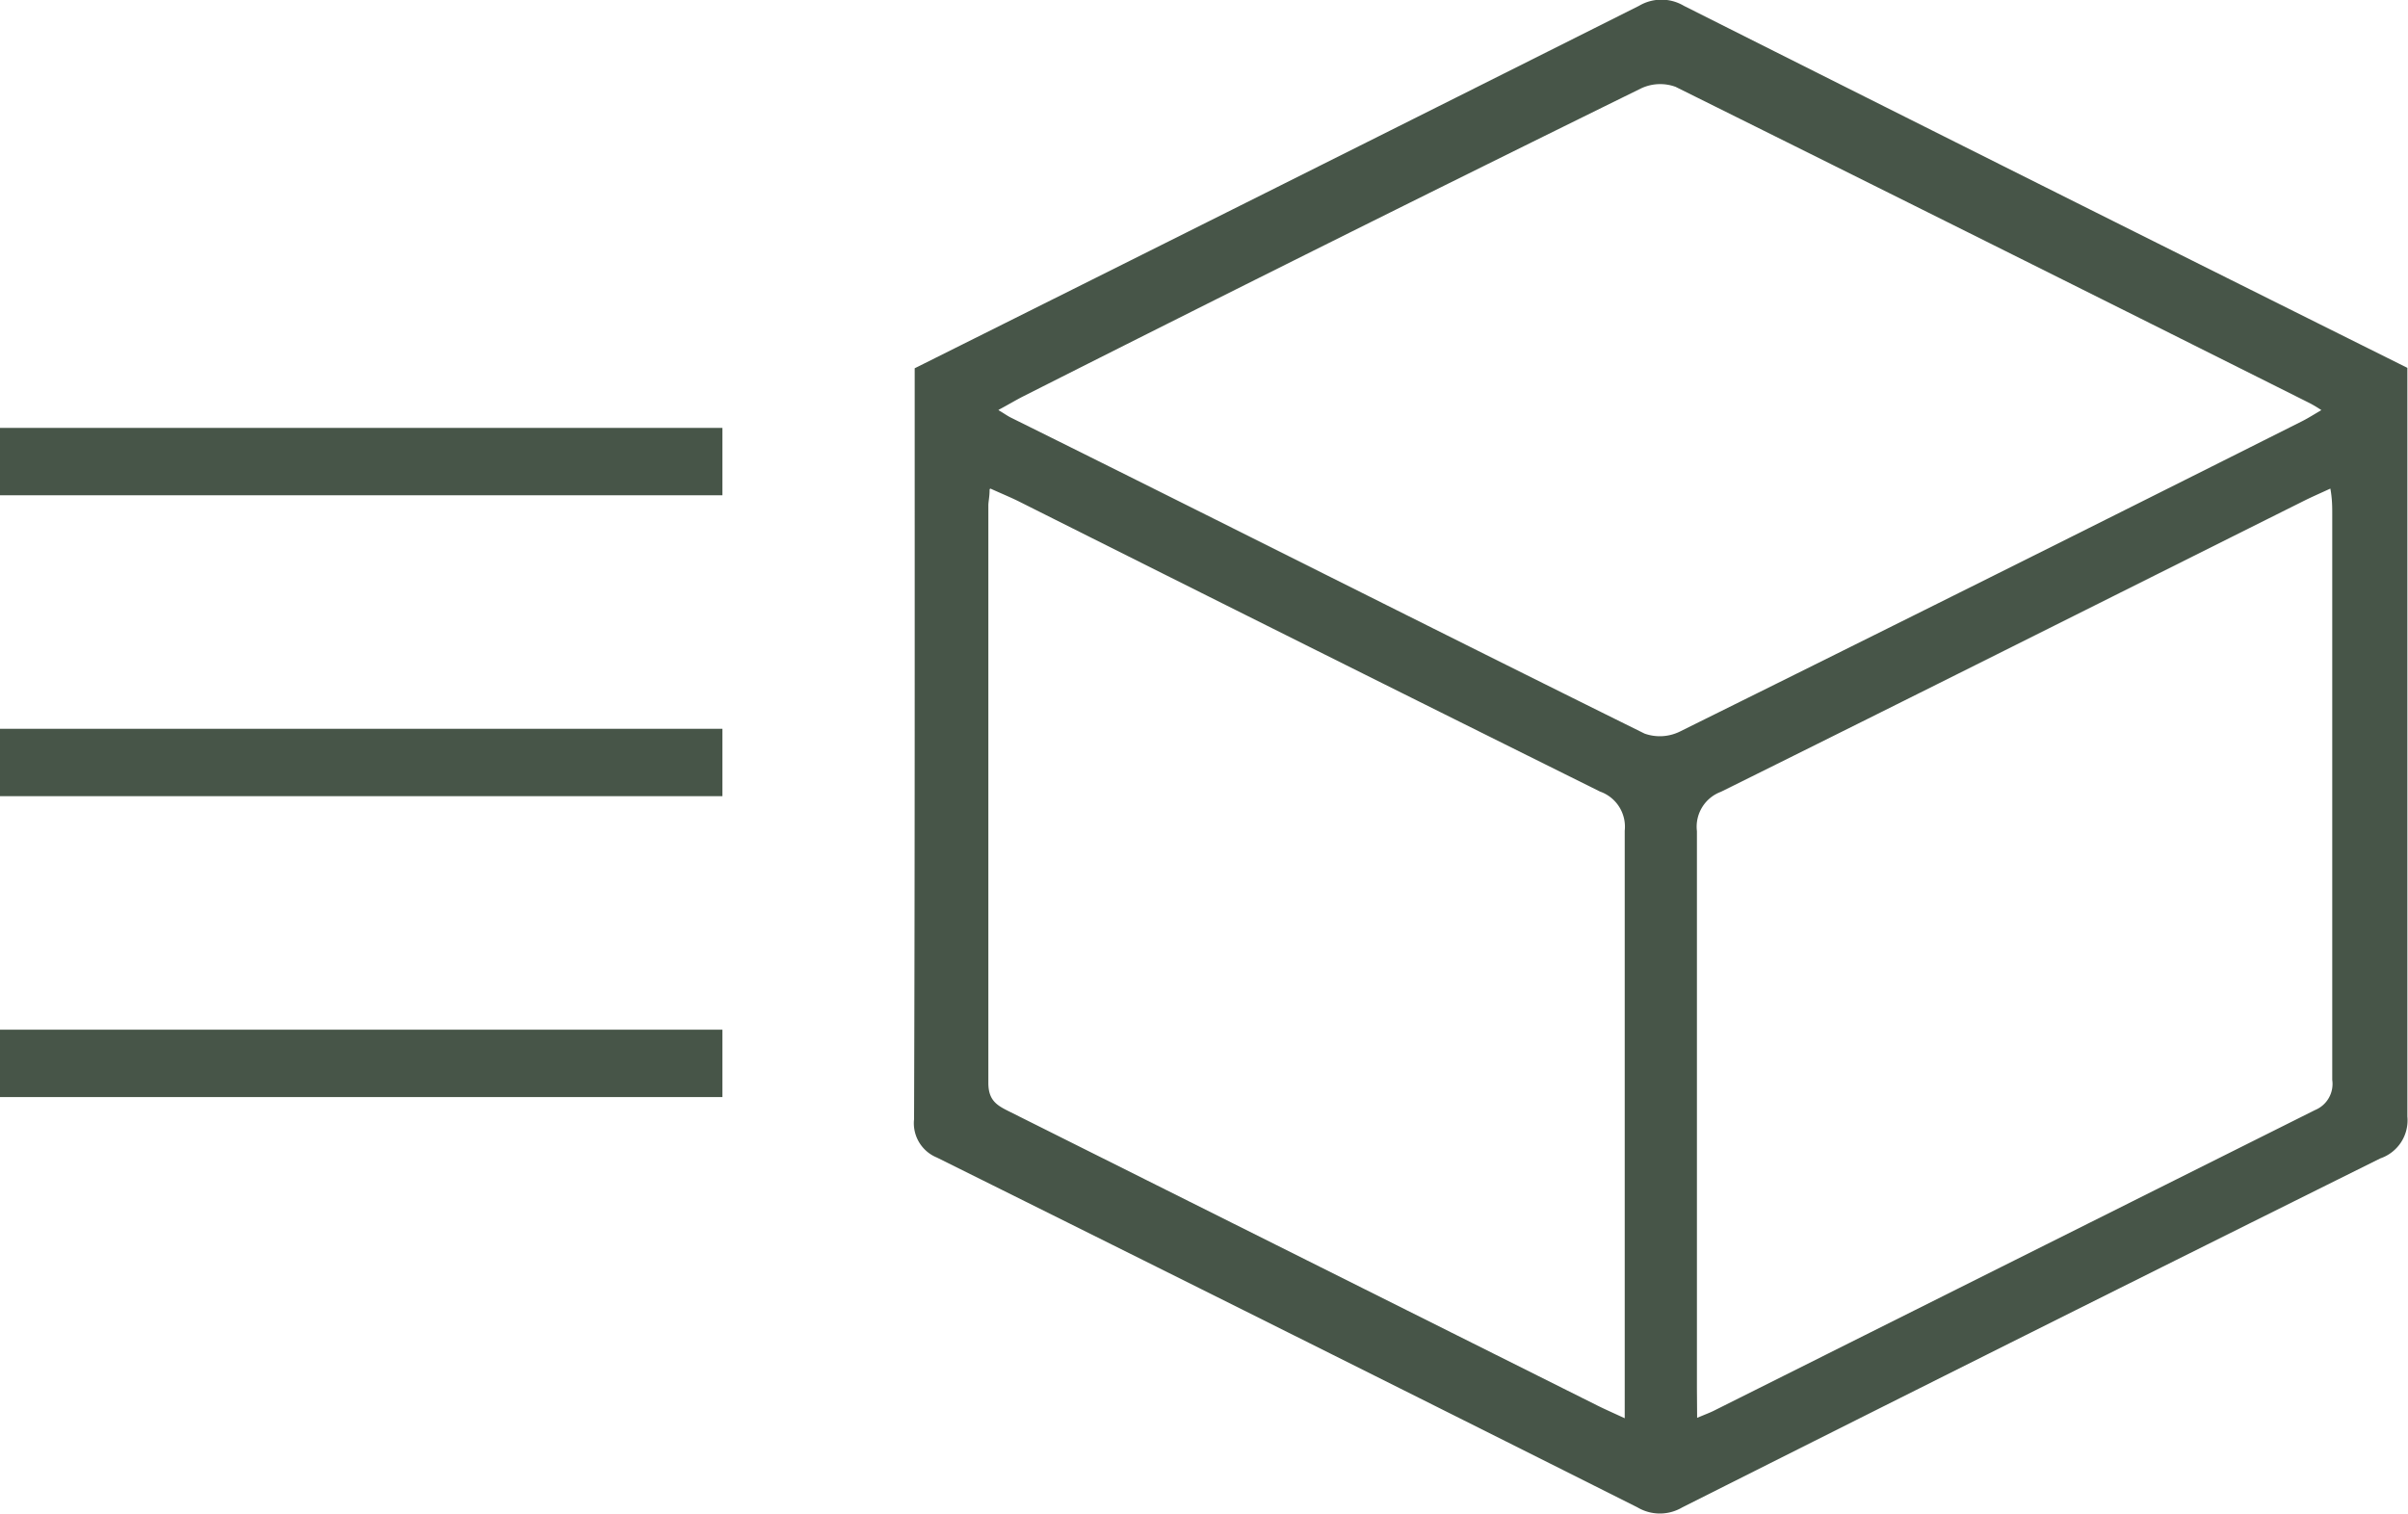
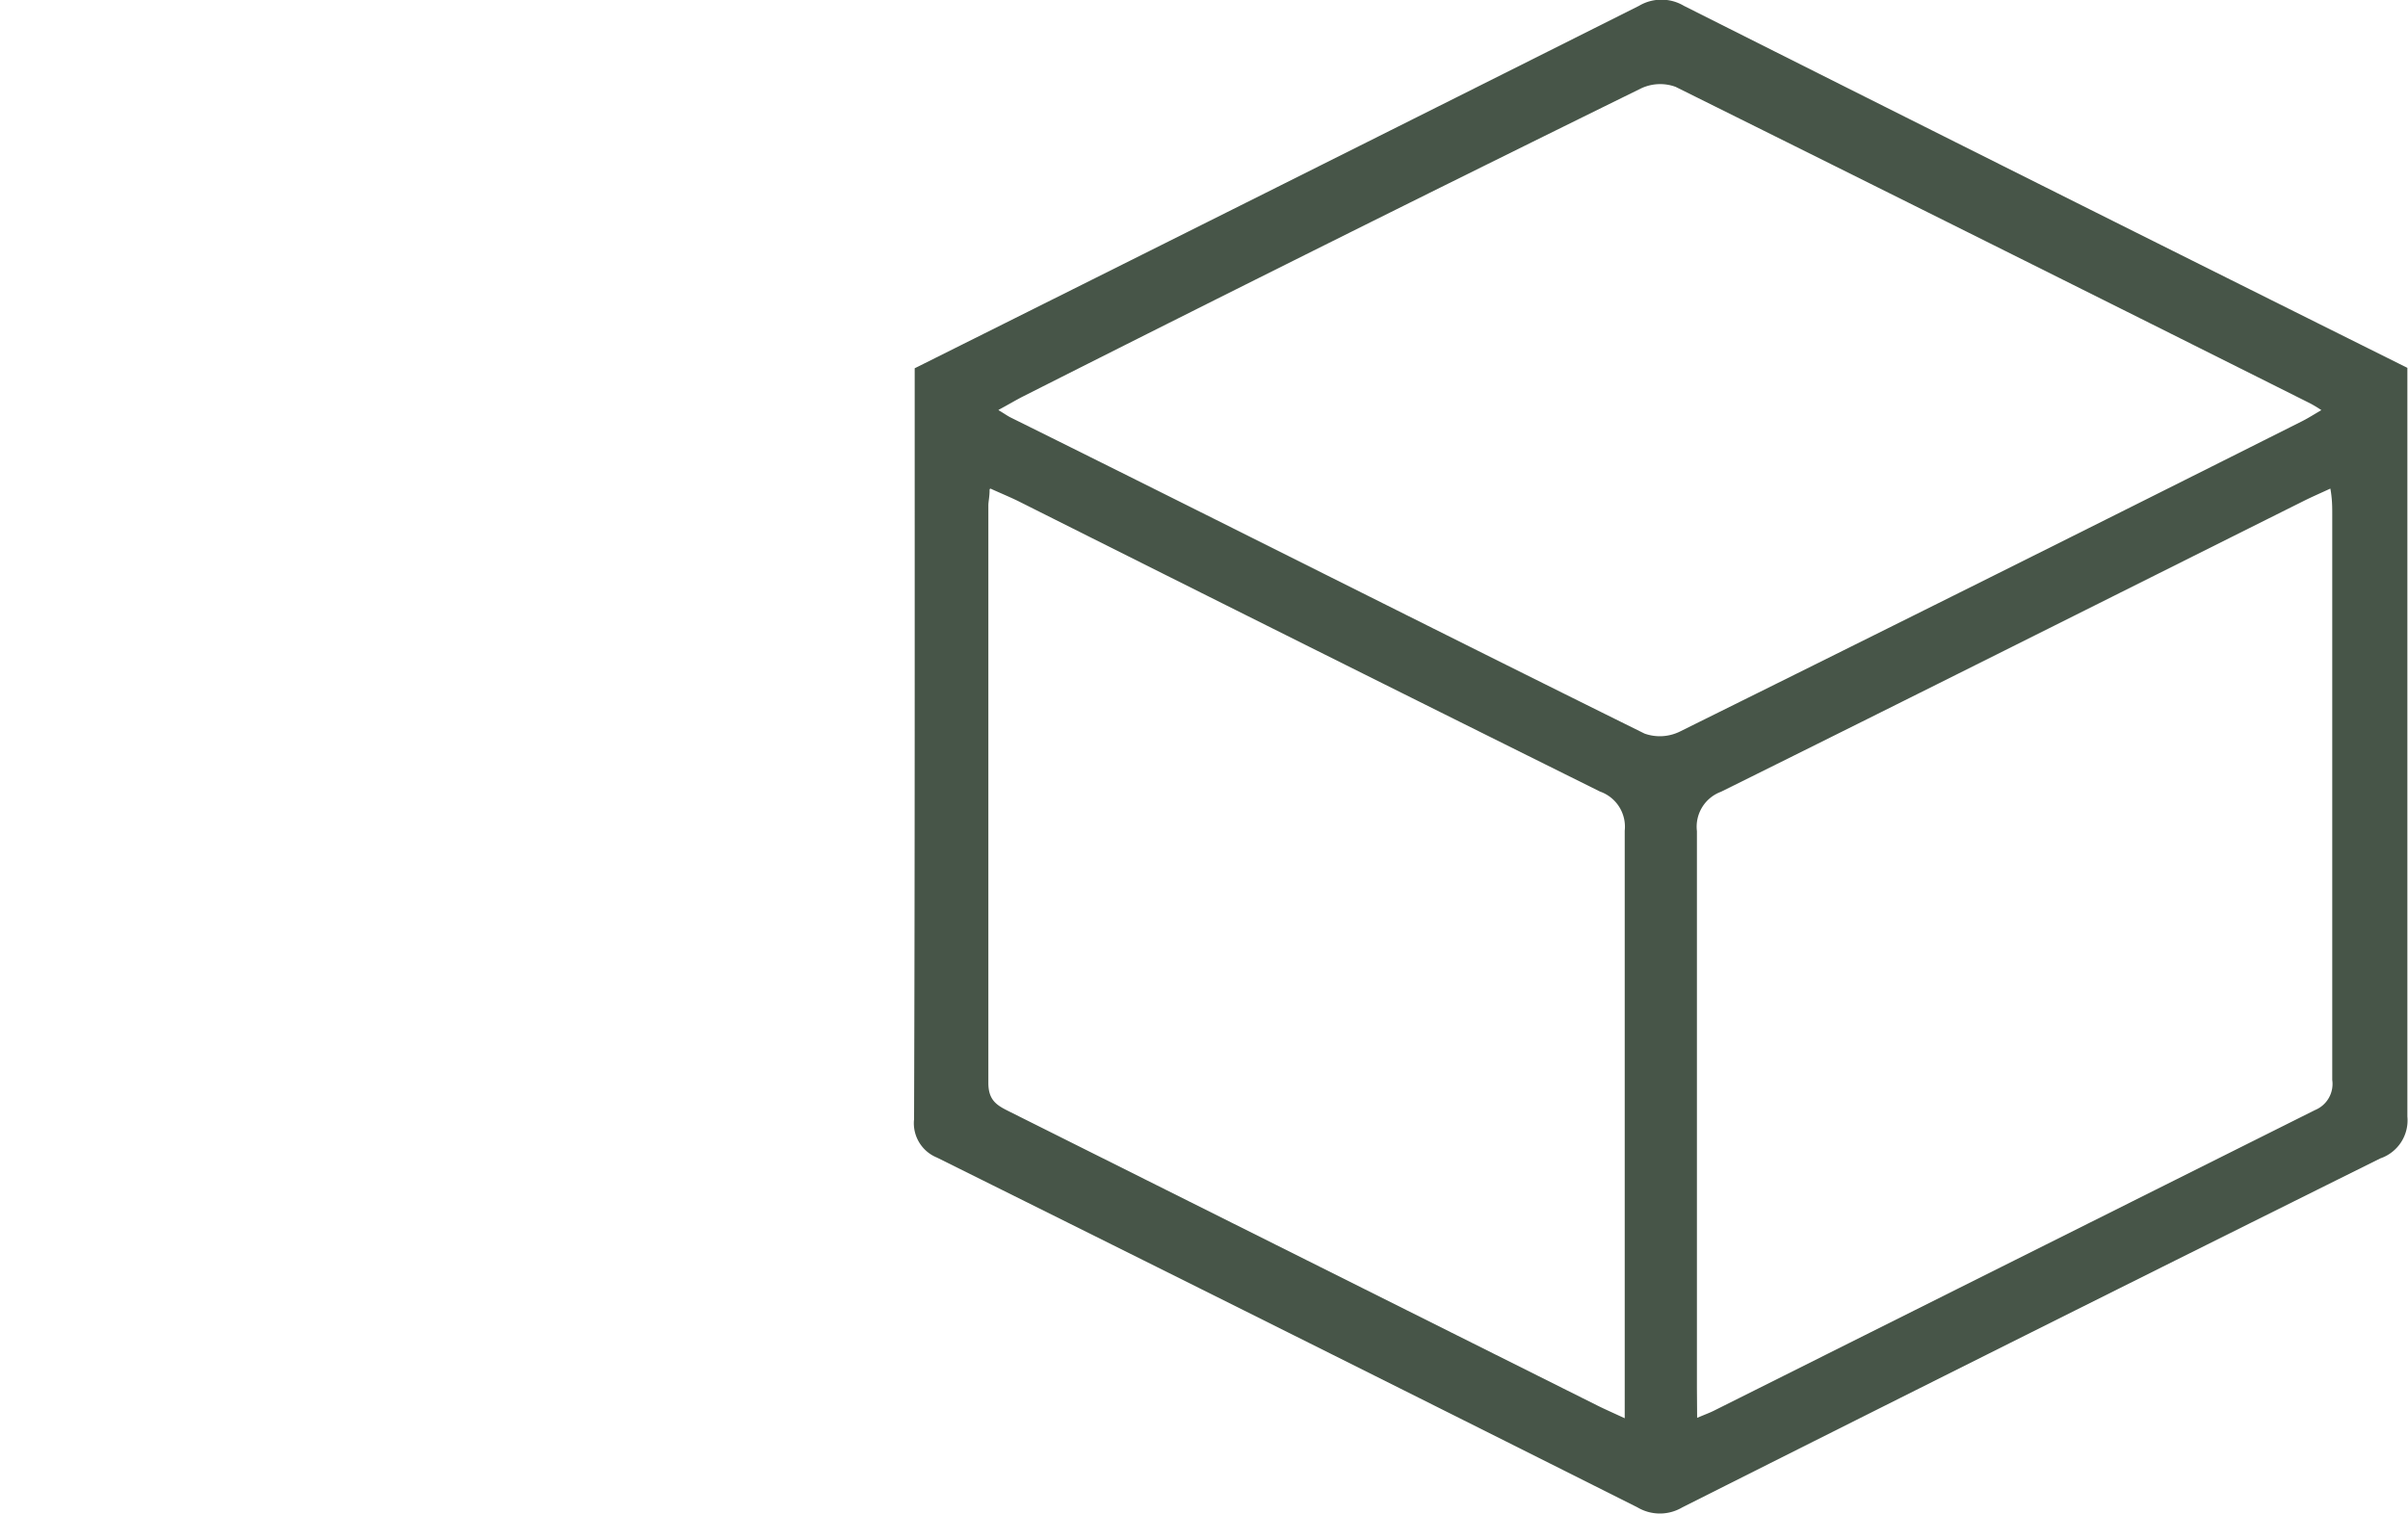
<svg xmlns="http://www.w3.org/2000/svg" id="Calque_1" data-name="Calque 1" viewBox="0 0 115.07 72.37">
  <defs>
    <style>.cls-1{fill:#475548;}</style>
  </defs>
  <title>Icon-livraison</title>
  <path class="cls-1" d="M56.83,50.11q17.33-8.65,34.61-17.32a2.1,2.1,0,0,1,2.15,0q17.22,8.66,34.57,17.3v1.62c0,11.39,0,22.77,0,34.16a1.92,1.92,0,0,1-1.29,2q-16.7,8.3-33.36,16.68a2.1,2.1,0,0,1-2.14,0q-16.73-8.4-33.48-16.72A1.77,1.77,0,0,1,56.8,86C56.84,74.05,56.83,62.13,56.83,50.11Zm4,2c.26.15.42.27.6.36,10.09,5,20.17,10.1,30.28,15.1a2.17,2.17,0,0,0,1.67-.09q14.88-7.37,29.73-14.83c.3-.15.58-.33.94-.54a6.15,6.15,0,0,0-.53-.32q-15.15-7.59-30.33-15.13a2.14,2.14,0,0,0-1.66.08Q76.77,44,62,51.46C61.65,51.64,61.3,51.85,60.87,52.08Zm-.42,3.78c0,.38-.06.58-.06.78,0,9.2,0,18.4,0,27.6,0,.89.48,1.1,1.08,1.4l28,14c.38.19.77.36,1.33.62V98.94c0-8.91,0-17.82,0-26.73a1.78,1.78,0,0,0-1.18-1.87q-13.89-6.9-27.76-13.86C61.42,56.28,61,56.11,60.45,55.86Zm33.81,44.38c.43-.18.62-.25.8-.34q14.37-7.19,28.73-14.37a1.35,1.35,0,0,0,.82-1.44q0-13.49,0-27c0-.39,0-.77-.09-1.26-.52.24-.89.4-1.25.58-9.29,4.64-18.57,9.3-27.87,13.91a1.78,1.78,0,0,0-1.15,1.88c0,8.87,0,17.74,0,26.61Z" transform="translate(-13.12 -32.51)" />
-   <rect class="cls-1" y="20.45" width="34.52" height="3.22" />
-   <rect class="cls-1" y="34.83" width="34.52" height="3.22" />
-   <rect class="cls-1" y="49.21" width="34.52" height="3.22" />
</svg>